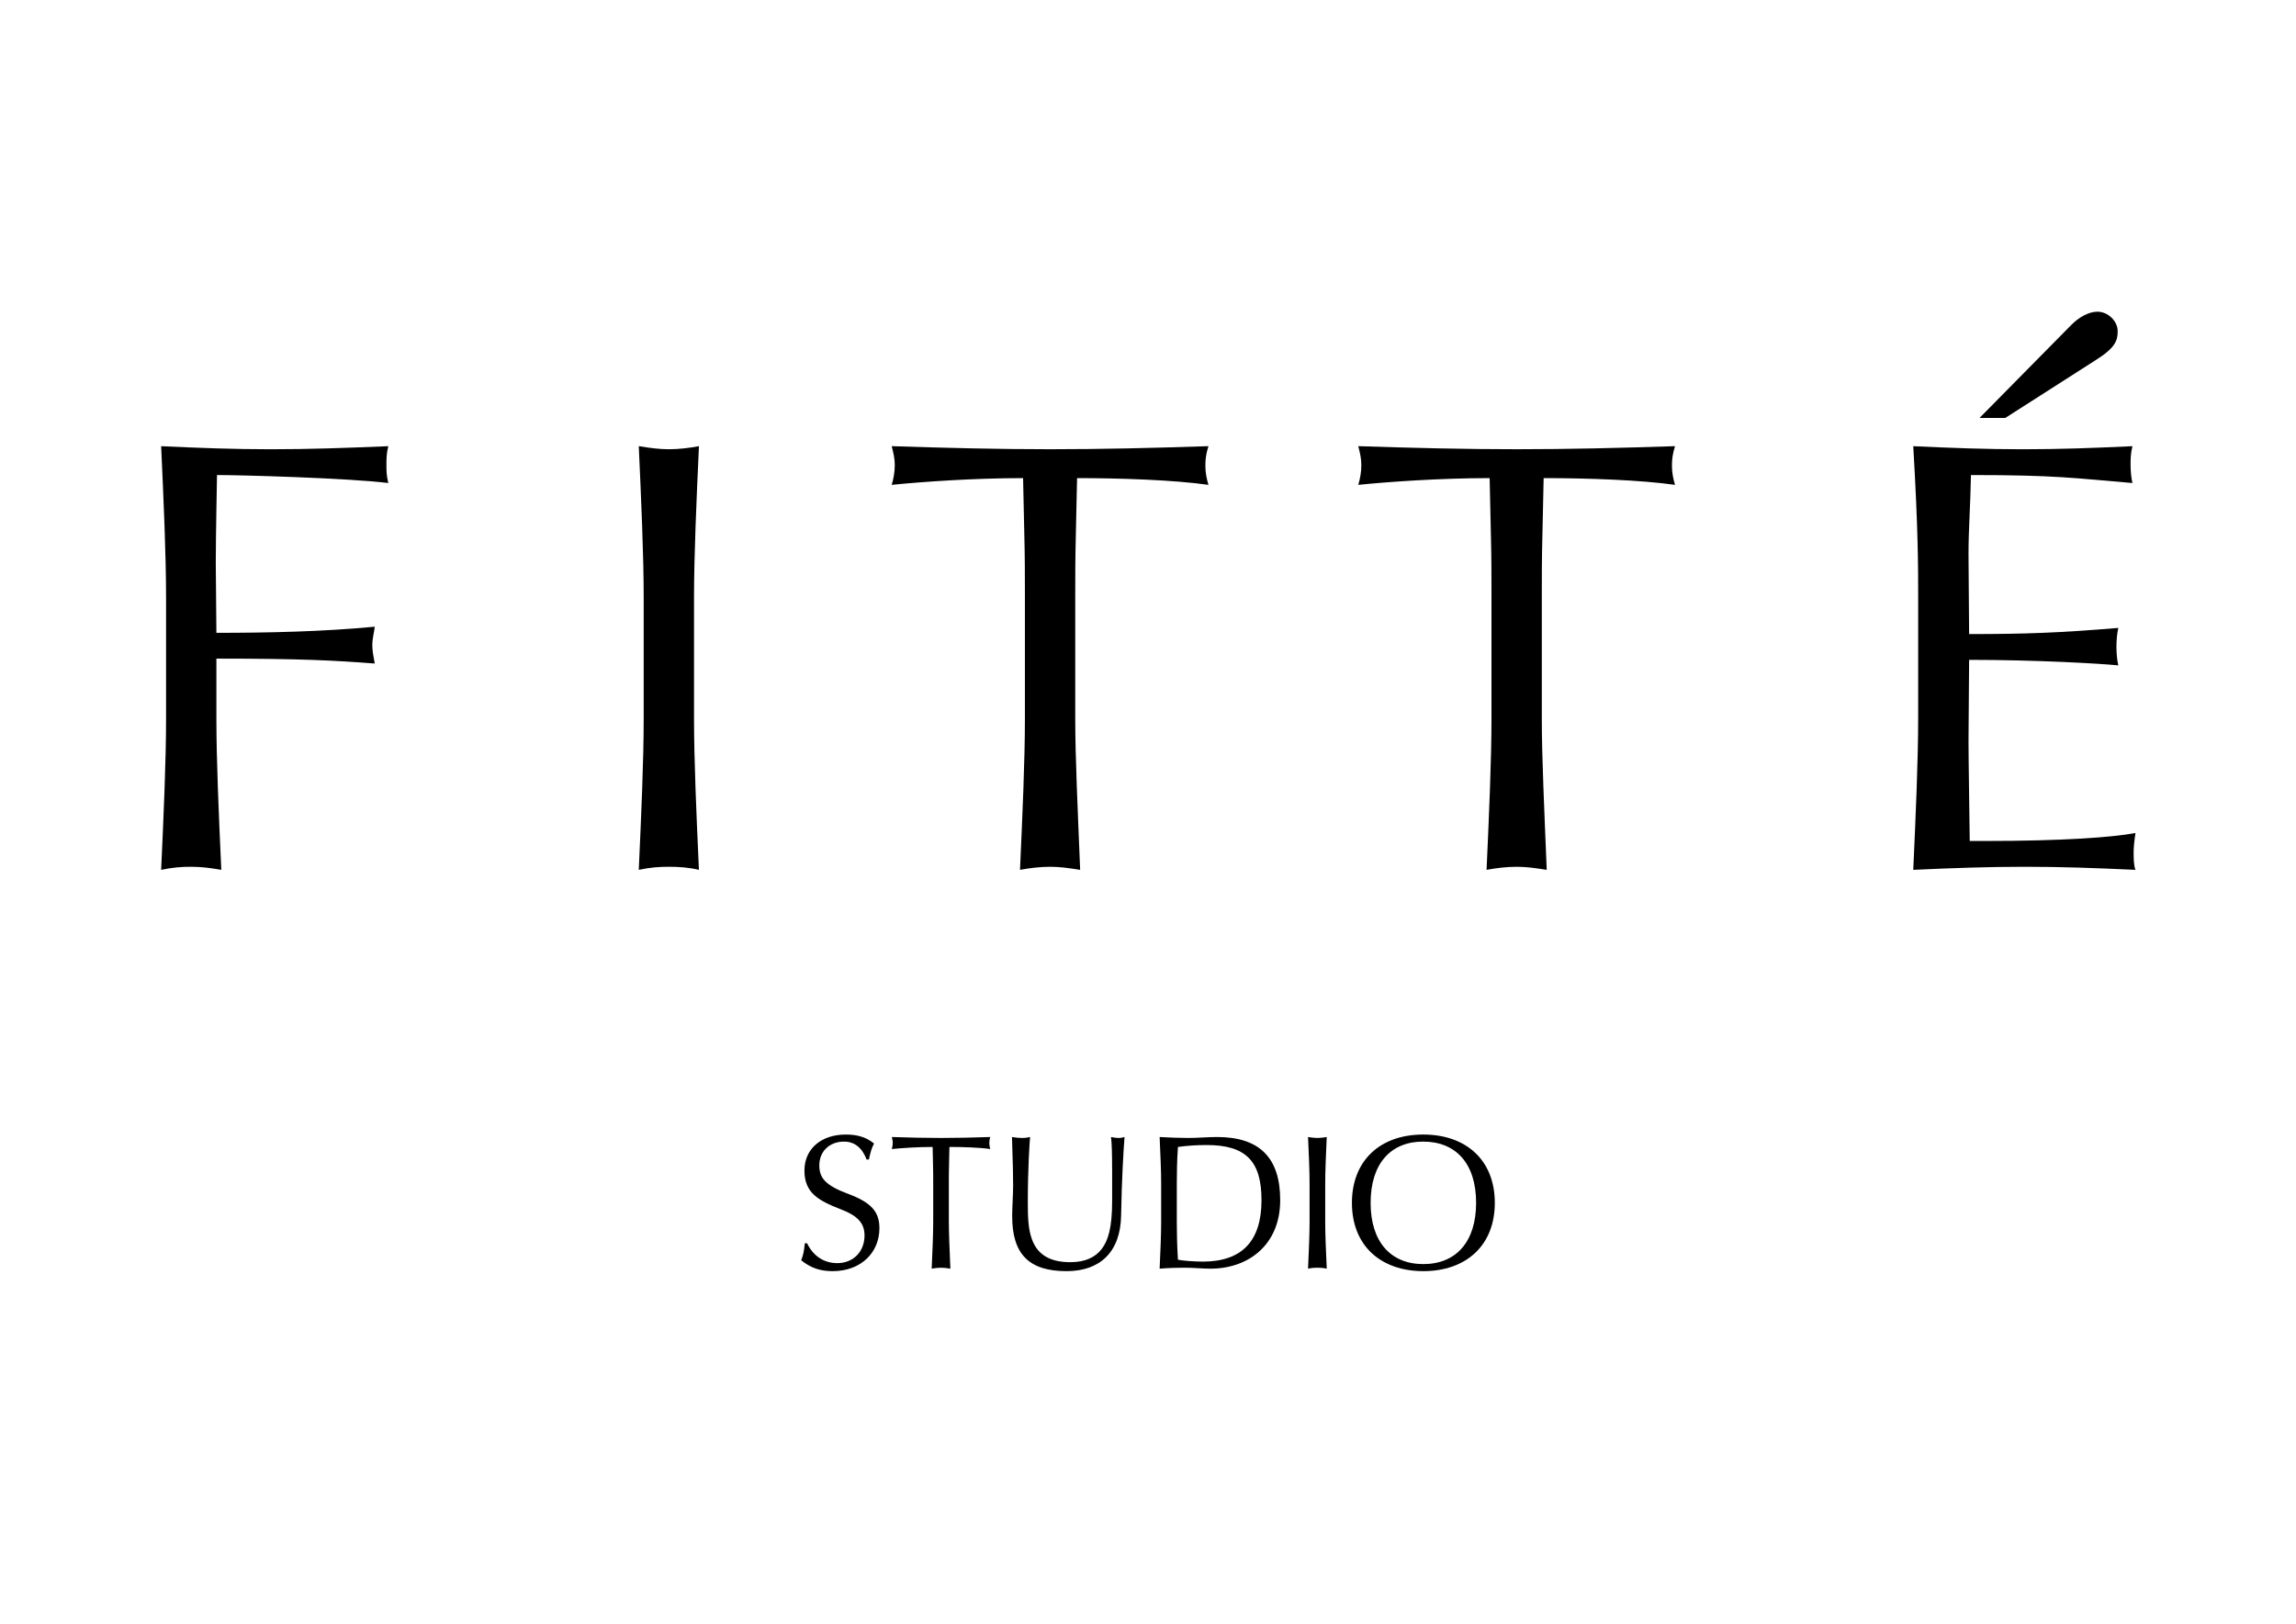
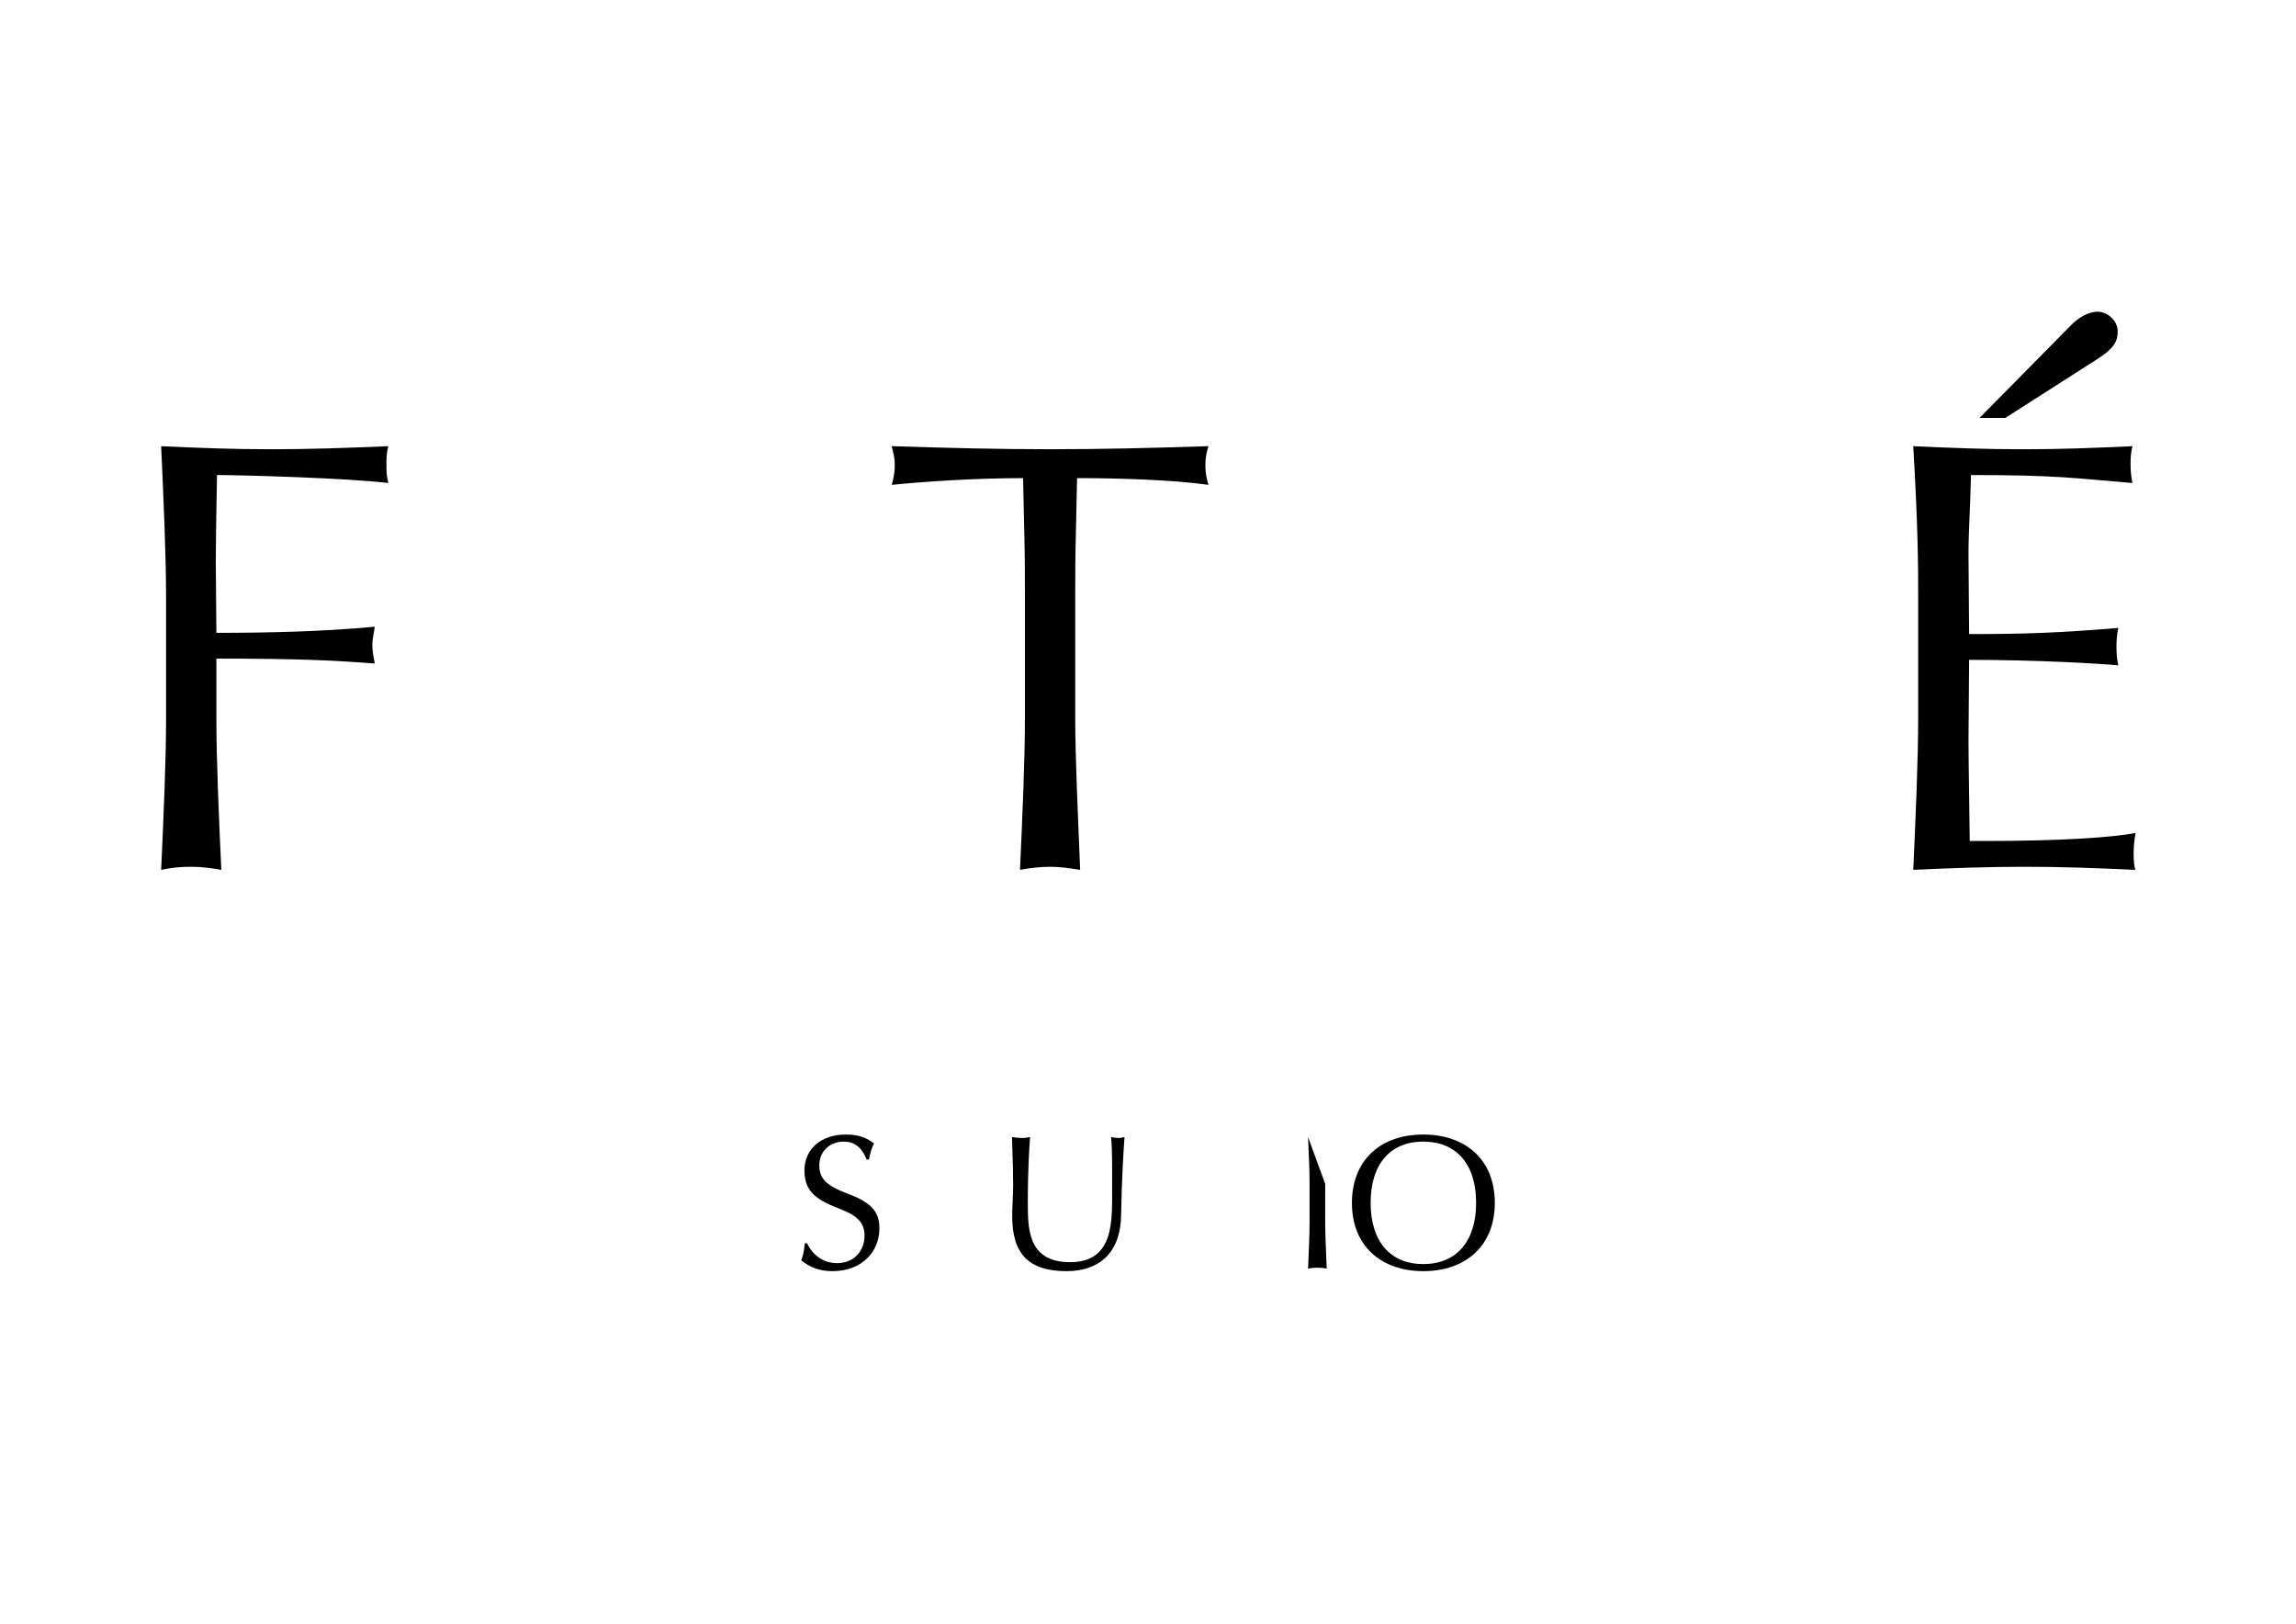
<svg xmlns="http://www.w3.org/2000/svg" xml:space="preserve" id="svg5" version="1.1" viewBox="0 0 297 210" height="210mm" width="297mm">
  <defs id="defs2" />
  <g id="layer1">
    <g transform="matrix(1.521,0,0,1.521,-11.164,11.565)" style="font-size:52.211px;font-family:'Optima LT Pro';-inkscape-font-specification:'Optima LT Pro, Normal';fill:#000000;fill-opacity:1;stroke-width:0.353;stroke-linecap:round" id="text290" aria-label="F I T T É">
      <path style="fill:#000000;fill-opacity:1" id="path429" d="m 21.045,30.335 c 0.209,4.595 0.418,9.241 0.418,12.844 v 10.338 c 0,3.603 -0.209,8.249 -0.418,12.844 0.992,-0.209 1.723,-0.261 2.558,-0.261 0.835,0 1.671,0.104 2.558,0.261 -0.209,-4.595 -0.418,-9.294 -0.418,-12.844 v -5.117 c 7.257,0 10.077,0.157 13.47,0.418 -0.157,-0.835 -0.209,-1.149 -0.209,-1.566 0,-0.574 0.157,-1.096 0.209,-1.566 -4.386,0.418 -9.033,0.522 -13.47,0.522 l -0.052,-5.952 c 0,-2.297 0.104,-7.205 0.104,-7.466 2.088,0 11.225,0.261 14.567,0.679 -0.157,-0.679 -0.157,-0.992 -0.157,-1.566 0,-0.47 0,-0.94 0.157,-1.566 -3.759,0.157 -6.787,0.261 -9.972,0.261 -3.133,0 -5.952,-0.104 -9.346,-0.261 z" />
-       <path style="fill:#000000;fill-opacity:1" id="path431" d="m 61.665,30.335 c 0.209,4.595 0.418,9.241 0.418,12.844 v 10.338 c 0,3.603 -0.209,8.249 -0.418,12.844 0.992,-0.209 1.723,-0.261 2.558,-0.261 0.835,0 1.671,0.052 2.558,0.261 C 66.573,61.766 66.364,57.067 66.364,53.517 V 43.179 c 0,-3.55 0.209,-8.197 0.418,-12.844 -0.835,0.157 -1.723,0.261 -2.558,0.261 -0.835,0 -1.566,-0.104 -2.558,-0.261 z" />
      <path style="fill:#000000;fill-opacity:1" id="path433" d="m 83.176,30.335 c 0.157,0.627 0.261,1.044 0.261,1.619 0,0.574 -0.104,1.149 -0.261,1.671 2.558,-0.261 6.996,-0.574 11.173,-0.574 l 0.104,4.751 c 0.052,1.932 0.052,3.603 0.052,5.117 v 10.599 c 0,3.55 -0.209,8.197 -0.418,12.844 0.835,-0.157 1.723,-0.261 2.558,-0.261 0.835,0 1.566,0.104 2.558,0.261 -0.209,-5.221 -0.418,-9.555 -0.418,-12.896 V 42.918 c 0,-1.462 0,-3.133 0.052,-5.064 l 0.104,-4.803 c 3.707,0 8.249,0.157 11.173,0.574 -0.157,-0.522 -0.261,-1.044 -0.261,-1.619 0,-0.574 0.052,-0.992 0.261,-1.671 -4.803,0.157 -9.033,0.261 -13.47,0.261 -4.438,0 -8.615,-0.104 -13.47,-0.261 z" />
-       <path style="fill:#000000;fill-opacity:1" id="path435" d="m 122.856,30.335 c 0.157,0.627 0.261,1.044 0.261,1.619 0,0.574 -0.104,1.149 -0.261,1.671 2.558,-0.261 6.996,-0.574 11.173,-0.574 l 0.104,4.751 c 0.052,1.932 0.052,3.603 0.052,5.117 v 10.599 c 0,3.55 -0.209,8.197 -0.418,12.844 0.835,-0.157 1.723,-0.261 2.558,-0.261 0.835,0 1.566,0.104 2.558,0.261 -0.209,-5.221 -0.418,-9.555 -0.418,-12.896 V 42.918 c 0,-1.462 0,-3.133 0.052,-5.064 l 0.104,-4.803 c 3.707,0 8.249,0.157 11.173,0.574 -0.157,-0.522 -0.261,-1.044 -0.261,-1.619 0,-0.574 0.052,-0.992 0.261,-1.671 -4.803,0.157 -9.033,0.261 -13.47,0.261 -4.438,0 -8.615,-0.104 -13.47,-0.261 z" />
      <path style="fill:#000000;fill-opacity:1" id="path437" d="m 170.055,30.335 c 0.418,7.101 0.418,10.286 0.418,12.792 v 10.338 c 0,3.603 -0.209,8.302 -0.418,12.896 3.394,-0.157 6.37,-0.261 9.502,-0.261 3.133,0 6.004,0.104 9.398,0.261 -0.157,-0.365 -0.157,-1.044 -0.157,-1.514 0,-0.365 0.052,-0.94 0.157,-1.619 -1.932,0.365 -6.109,0.679 -12.844,0.679 h -1.253 c 0,-0.47 -0.104,-6.996 -0.104,-8.458 l 0.052,-6.944 c 5.743,0 11.121,0.313 12.687,0.47 -0.104,-0.47 -0.157,-0.992 -0.157,-1.566 0,-0.574 0.052,-1.149 0.157,-1.619 -5.064,0.418 -7.832,0.522 -12.687,0.522 l -0.052,-6.787 c 0,-2.141 0.157,-3.968 0.209,-6.735 7.205,0 8.771,0.261 13.732,0.679 -0.104,-0.47 -0.157,-0.992 -0.157,-1.566 0,-0.47 0,-0.94 0.157,-1.566 -3.394,0.157 -6.161,0.261 -9.294,0.261 -3.133,0 -5.952,-0.104 -9.346,-0.261 z m 15.663,-11.434 c -0.783,0 -1.619,0.522 -2.193,1.096 l -7.832,7.936 h 2.193 l 7.675,-4.908 c 1.671,-1.044 1.88,-1.671 1.88,-2.454 0,-0.888 -0.835,-1.671 -1.723,-1.671 z" />
    </g>
    <g transform="translate(-1.641,4.498)" style="font-size:16.228px;font-family:'Optima LT Pro';-inkscape-font-specification:'Optima LT Pro, Normal';fill:#000000;fill-opacity:1;stroke-width:0.353;stroke-linecap:round" id="text290-3" aria-label="STUDIO">
      <path id="path549" style="fill:#000000;fill-opacity:1;stroke-width:0.537" d="m 111.054,142.236 c -3.159,0 -5.355,1.826 -5.355,4.664 0,2.887 1.801,3.874 4.713,5.009 2.073,0.79 3.06,1.727 3.06,3.381 0,2.097 -1.456,3.578 -3.529,3.578 -1.752,0 -3.134,-0.962 -3.899,-2.566 h -0.296 c -0.099,1.11 -0.247,1.629 -0.469,2.196 1.258,1.012 2.492,1.407 4.072,1.407 3.627,0 6.046,-2.369 6.046,-5.552 0,-2.122 -1.036,-3.307 -3.973,-4.417 -3.01,-1.11 -3.8,-2.073 -3.8,-3.726 0,-1.777 1.308,-3.06 3.183,-3.06 1.357,0 2.344,0.765 2.936,2.32 h 0.296 c 0.197,-0.913 0.345,-1.481 0.666,-2.073 -0.987,-0.79 -2.073,-1.16 -3.652,-1.16 z" />
-       <path id="path551" style="fill:#000000;fill-opacity:1;stroke-width:0.537" d="m 117.001,142.557 c 0.074,0.296 0.123,0.494 0.123,0.765 0,0.271 -0.049,0.543 -0.123,0.79 1.209,-0.123 3.307,-0.271 5.281,-0.271 l 0.049,2.246 c 0.025,0.913 0.025,1.703 0.025,2.418 v 5.009 c 0,1.678 -0.099,3.874 -0.197,6.07 0.395,-0.074 0.814,-0.123 1.209,-0.123 0.395,0 0.74,0.049 1.209,0.123 -0.099,-2.468 -0.197,-4.516 -0.197,-6.095 v -4.985 c 0,-0.691 0,-1.481 0.025,-2.394 l 0.049,-2.27 c 1.752,0 3.899,0.074 5.281,0.271 -0.074,-0.247 -0.123,-0.494 -0.123,-0.765 0,-0.271 0.025,-0.469 0.123,-0.79 -2.27,0.074 -4.269,0.123 -6.366,0.123 -2.097,0 -4.072,-0.049 -6.366,-0.123 z" />
      <path id="path553" style="fill:#000000;fill-opacity:1;stroke-width:0.537" d="m 132.547,142.557 c 0.123,3.924 0.148,4.886 0.148,6.268 0,1.16 -0.123,2.764 -0.123,3.973 0,4.935 2.196,7.107 7.033,7.107 4.343,0 6.983,-2.492 7.057,-7.205 0.074,-4.491 0.321,-8.637 0.444,-10.142 -0.271,0.074 -0.469,0.123 -0.765,0.123 -0.296,0 -0.617,-0.049 -0.987,-0.123 0.099,0.617 0.148,2.147 0.148,4.54 v 3.751 c 0,3.529 -0.543,5.108 -1.333,6.169 -0.814,1.061 -2.097,1.727 -4.072,1.727 -2.394,0 -4.17,-0.79 -4.96,-2.936 -0.518,-1.382 -0.543,-3.06 -0.543,-4.861 0,-4.195 0.222,-7.674 0.296,-8.39 -0.296,0.074 -0.642,0.123 -1.061,0.123 -0.395,0 -0.814,-0.049 -1.283,-0.123 z" />
-       <path id="path555" style="fill:#000000;fill-opacity:1;stroke-width:0.537" d="m 151.646,142.557 c 0.099,2.172 0.197,4.368 0.197,6.07 v 4.886 c 0,1.703 -0.099,3.899 -0.197,6.07 1.184,-0.099 2.27,-0.123 3.282,-0.123 1.16,0 2.246,0.123 3.307,0.123 4.837,0 9.007,-3.035 9.007,-8.859 0,-5.453 -2.64,-8.168 -8.168,-8.168 -1.209,0 -2.443,0.123 -3.726,0.123 -1.16,0 -2.394,-0.049 -3.701,-0.123 z m 2.369,1.283 c 1.258,-0.173 2.492,-0.247 3.701,-0.247 5.059,0 7.107,2.048 7.107,7.131 0,5.305 -2.542,7.946 -7.6,7.946 -1.11,0 -2.64,-0.123 -3.208,-0.247 -0.123,-1.875 -0.148,-3.8 -0.148,-4.886 v -4.935 c 0,-1.184 0.025,-3.134 0.148,-4.762 z" />
-       <path id="path557" style="fill:#000000;fill-opacity:1;stroke-width:0.537" d="m 170.844,142.557 c 0.099,2.172 0.197,4.368 0.197,6.07 v 4.886 c 0,1.703 -0.099,3.899 -0.197,6.07 0.469,-0.099 0.814,-0.123 1.209,-0.123 0.395,0 0.79,0.025 1.209,0.123 -0.099,-2.172 -0.197,-4.392 -0.197,-6.07 v -4.886 c 0,-1.678 0.099,-3.874 0.197,-6.07 -0.395,0.074 -0.814,0.123 -1.209,0.123 -0.395,0 -0.74,-0.049 -1.209,-0.123 z" />
+       <path id="path557" style="fill:#000000;fill-opacity:1;stroke-width:0.537" d="m 170.844,142.557 c 0.099,2.172 0.197,4.368 0.197,6.07 v 4.886 c 0,1.703 -0.099,3.899 -0.197,6.07 0.469,-0.099 0.814,-0.123 1.209,-0.123 0.395,0 0.79,0.025 1.209,0.123 -0.099,-2.172 -0.197,-4.392 -0.197,-6.07 v -4.886 z" />
      <path id="path559" style="fill:#000000;fill-opacity:1;stroke-width:0.537" d="m 185.749,142.236 c -5.676,0 -9.229,3.455 -9.229,8.834 0,5.601 3.8,8.834 9.229,8.834 5.527,0 9.254,-3.307 9.254,-8.834 0,-5.527 -3.726,-8.834 -9.254,-8.834 z m -6.811,8.834 c 0,-5.083 2.616,-7.921 6.786,-7.921 4.269,0 6.86,2.862 6.86,7.921 0,5.034 -2.591,7.921 -6.835,7.921 -4.22,0 -6.811,-2.887 -6.811,-7.921 z" />
    </g>
  </g>
</svg>